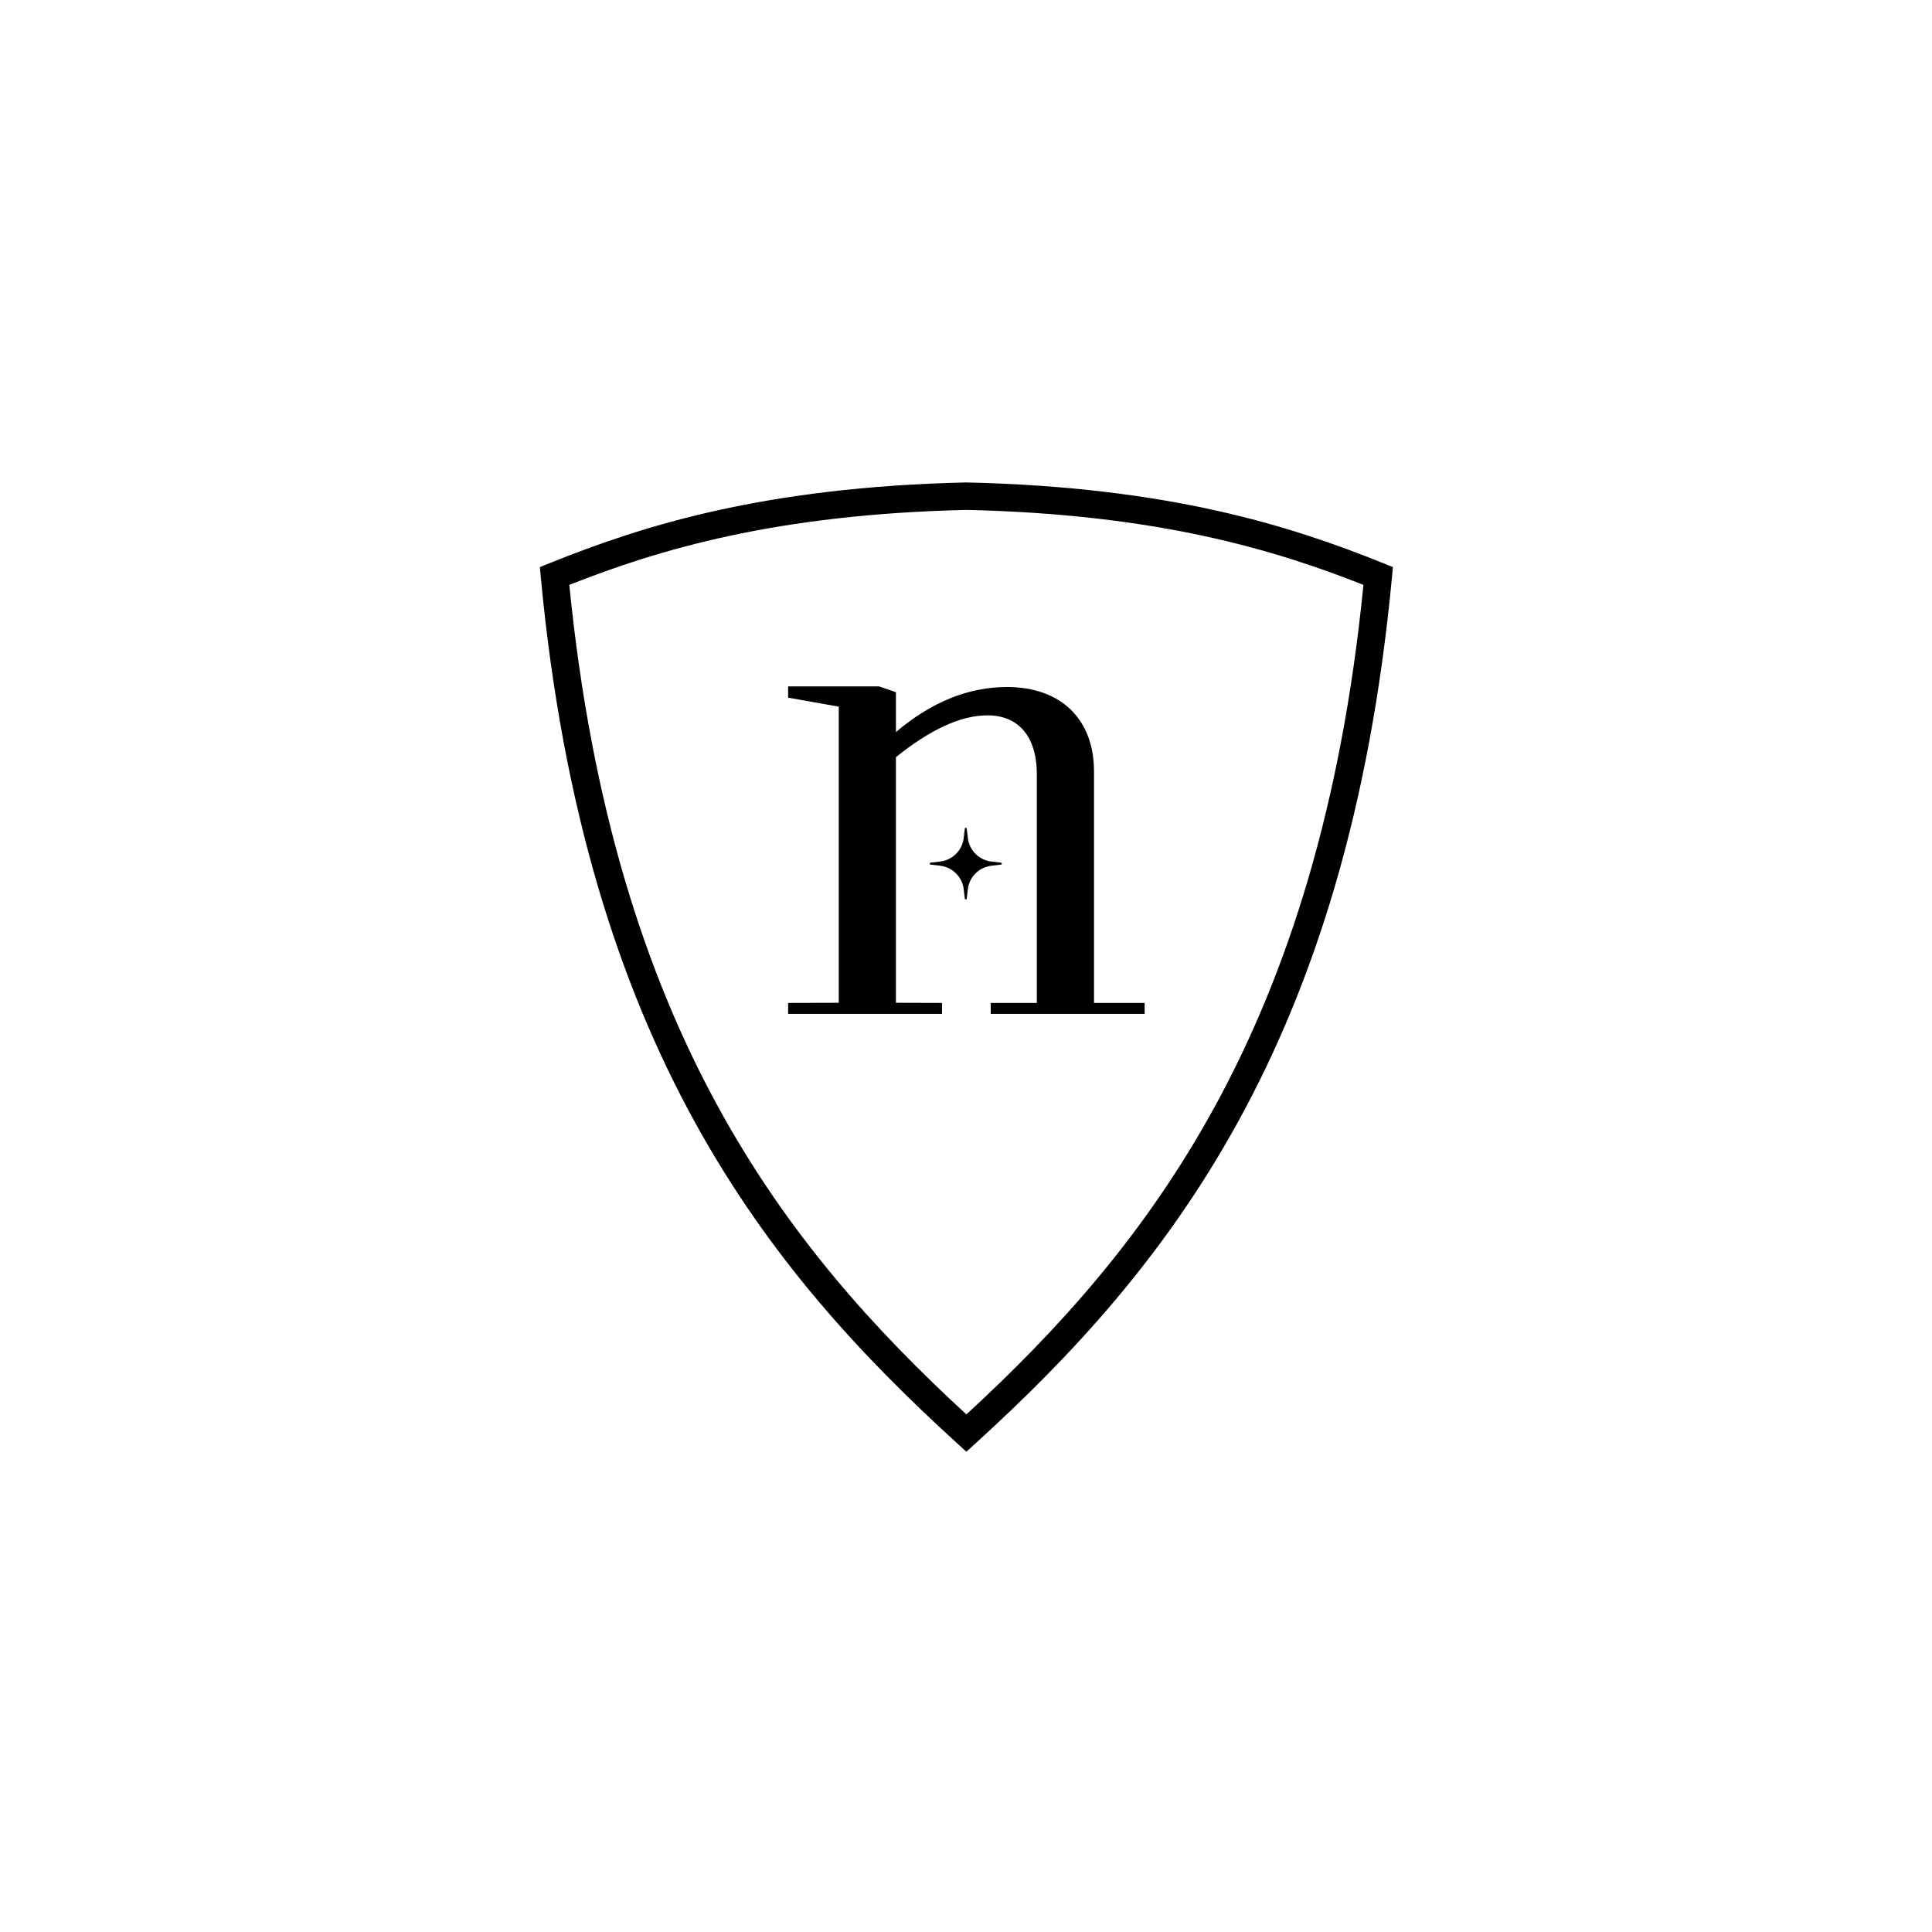
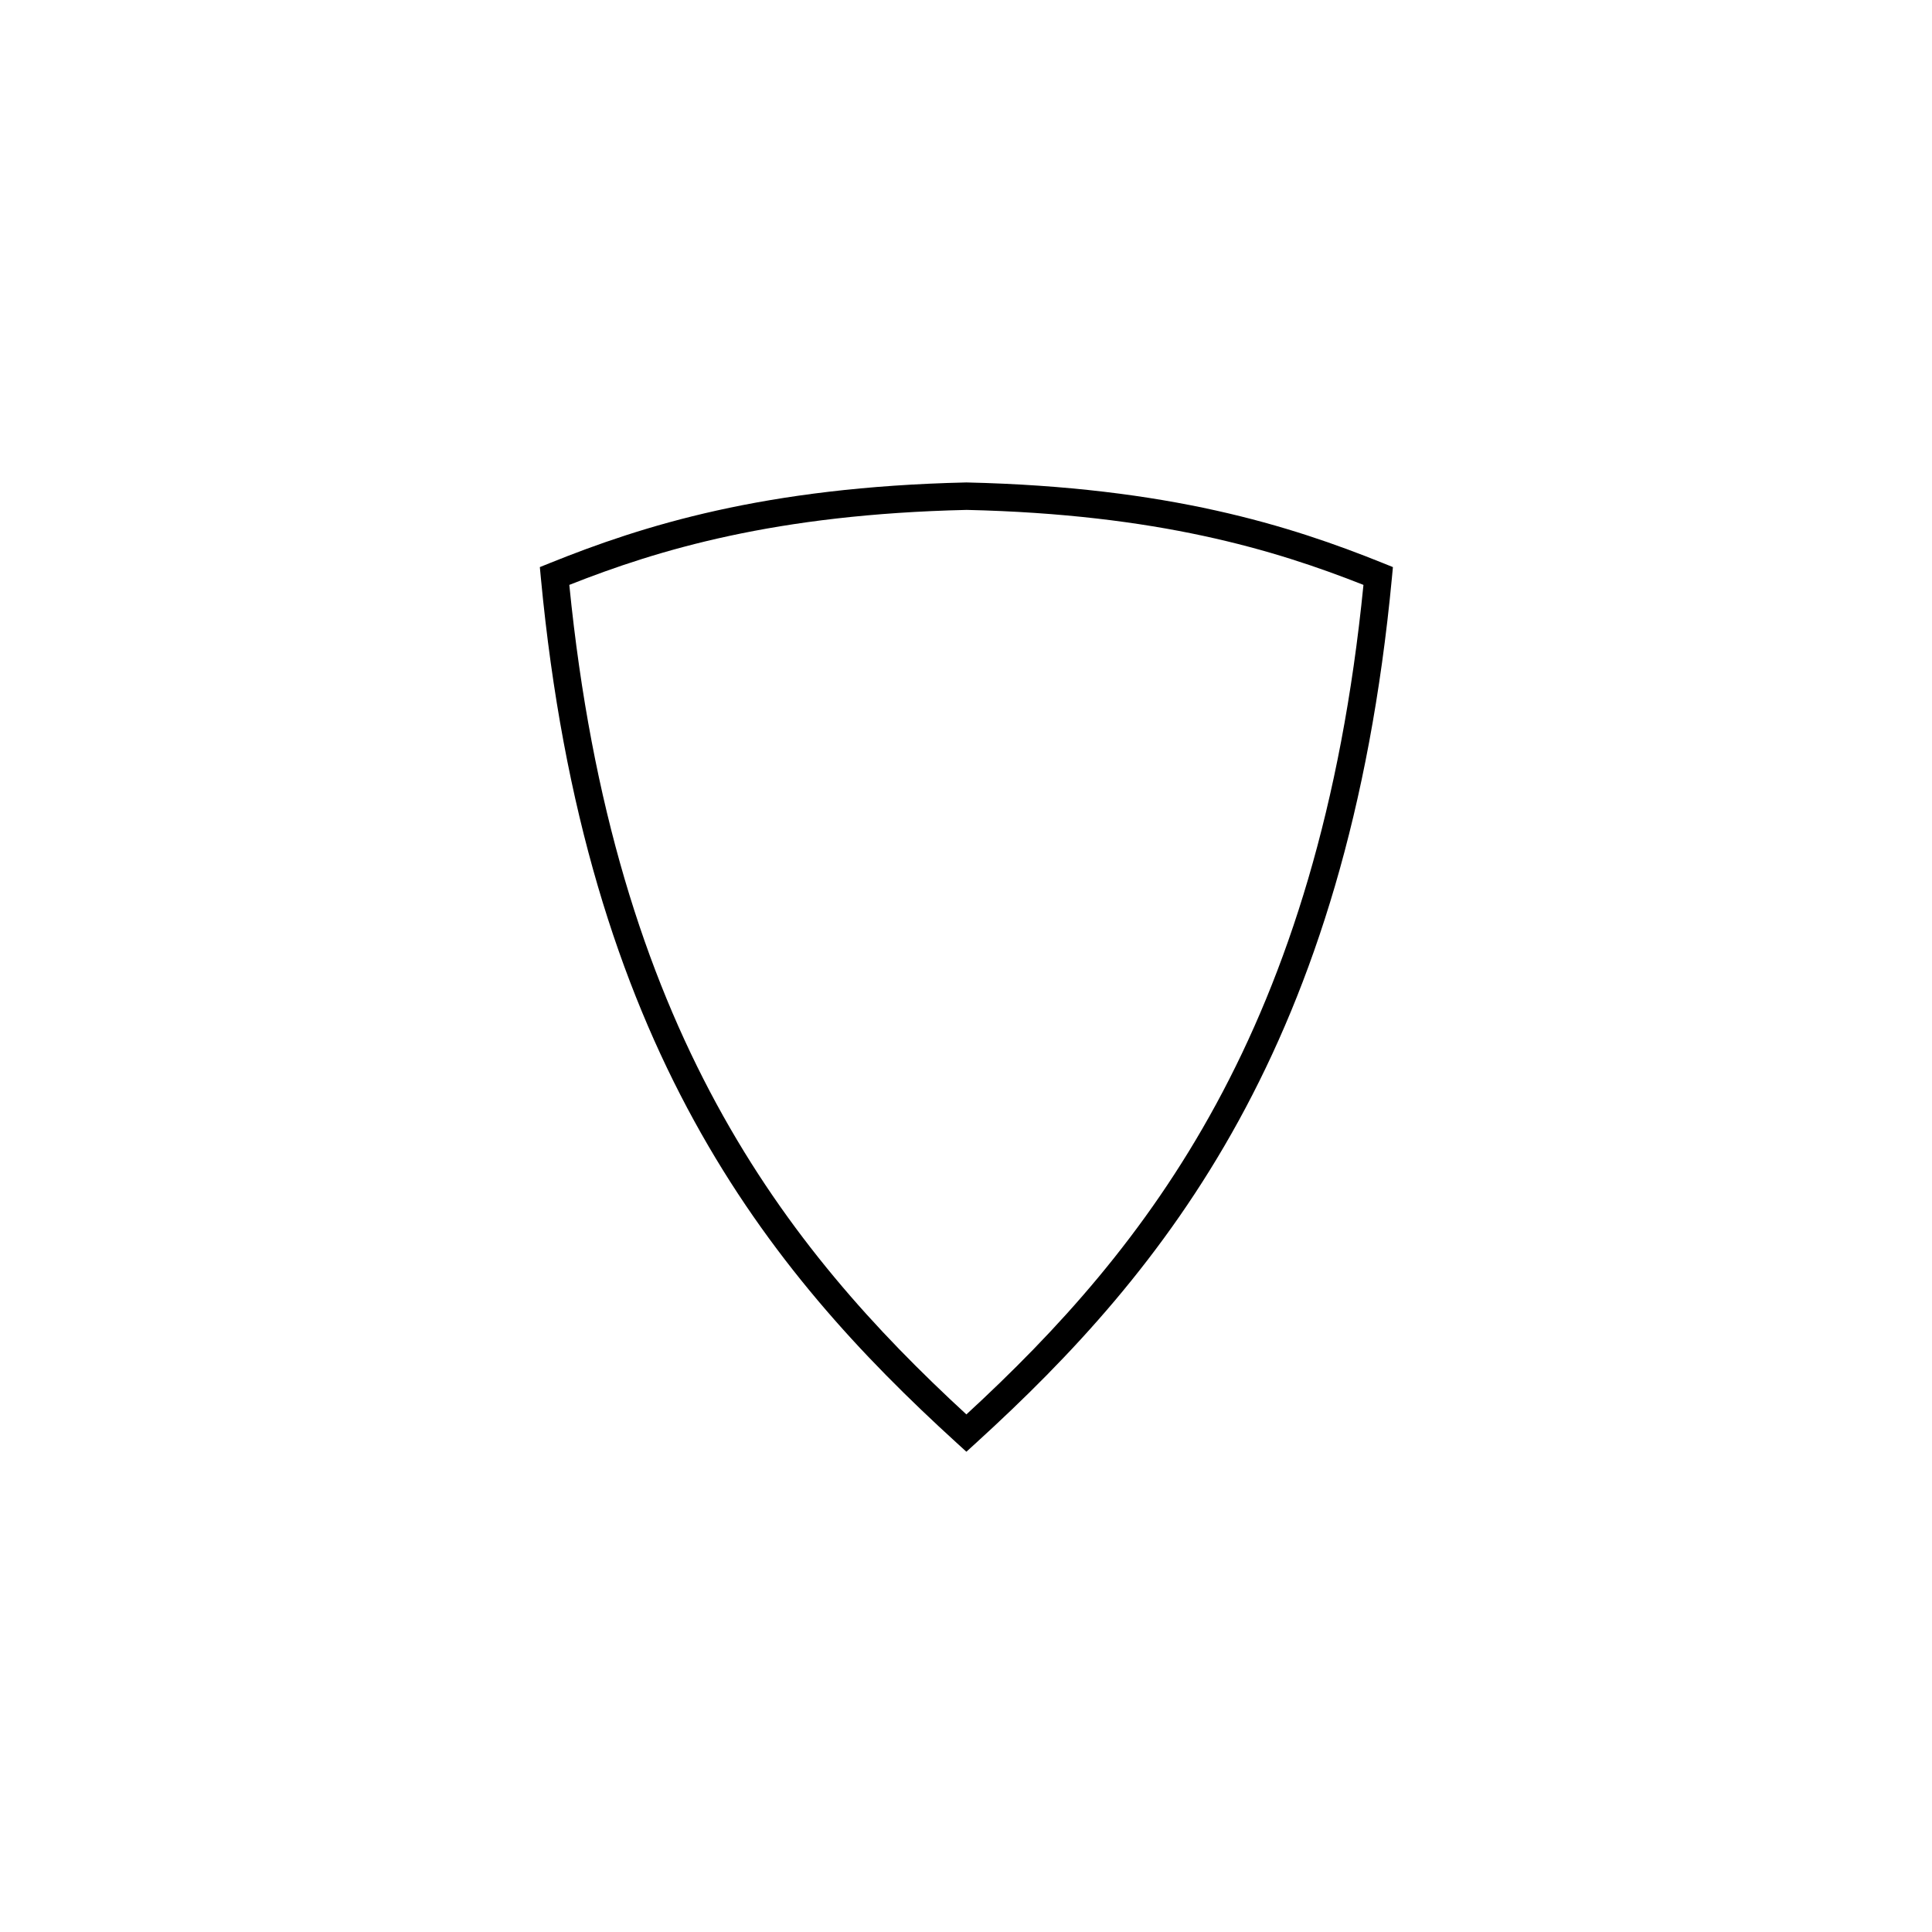
<svg xmlns="http://www.w3.org/2000/svg" width="885" height="885" viewBox="0 0 885 885" fill="none">
  <rect width="885" height="885" fill="white" />
  <path d="M633.485 257.928C591.114 240.849 535.326 223.102 442.829 221H442.527C350.027 223.102 294.239 240.849 251.867 257.928L247.289 259.773L247.749 264.66C268.002 478.855 351.244 581.689 438.185 660.909L442.675 665L447.165 660.909C534.102 581.689 617.348 478.855 637.6 264.66L638.061 259.773L633.482 257.928H633.485ZM442.678 647.911C359.761 571.508 281.053 471.778 260.788 267.925C301.494 251.835 355.17 235.567 442.814 233.575C530.208 235.57 583.855 251.835 624.565 267.925C604.303 471.778 525.595 571.508 442.678 647.911Z" fill="black" />
-   <path d="M458.526 396.047C459.046 395.987 459.046 395.236 458.526 395.17L454.149 394.653C448.489 393.989 444.028 389.556 443.359 383.936L442.839 379.585C442.779 379.068 442.022 379.068 441.956 379.585L441.436 383.936C440.767 389.556 436.306 393.986 430.649 394.653L426.269 395.17C425.749 395.232 425.749 395.987 426.269 396.047L430.649 396.564C436.302 397.228 440.764 401.661 441.436 407.281L441.956 411.632C442.019 412.149 442.779 412.149 442.839 411.632L443.359 407.281C444.028 401.661 448.489 397.231 454.149 396.564L458.526 396.047ZM501.134 459.415V353.314C501.134 329.44 485.964 314.703 461.269 314.703C443.719 314.703 426.758 321.486 410.403 335.335V317.062L402.662 314.412H361.016V319.578L384.219 323.704V459.353L361.016 459.415V464.427H431.516V459.415L410.397 459.353V346.836C426.159 334.161 440.143 327.679 452.339 327.679C466.323 327.679 474.953 337.108 474.953 354.793V459.421H453.831V464.434H524.331V459.421H501.127L501.134 459.415Z" fill="black" />
</svg>